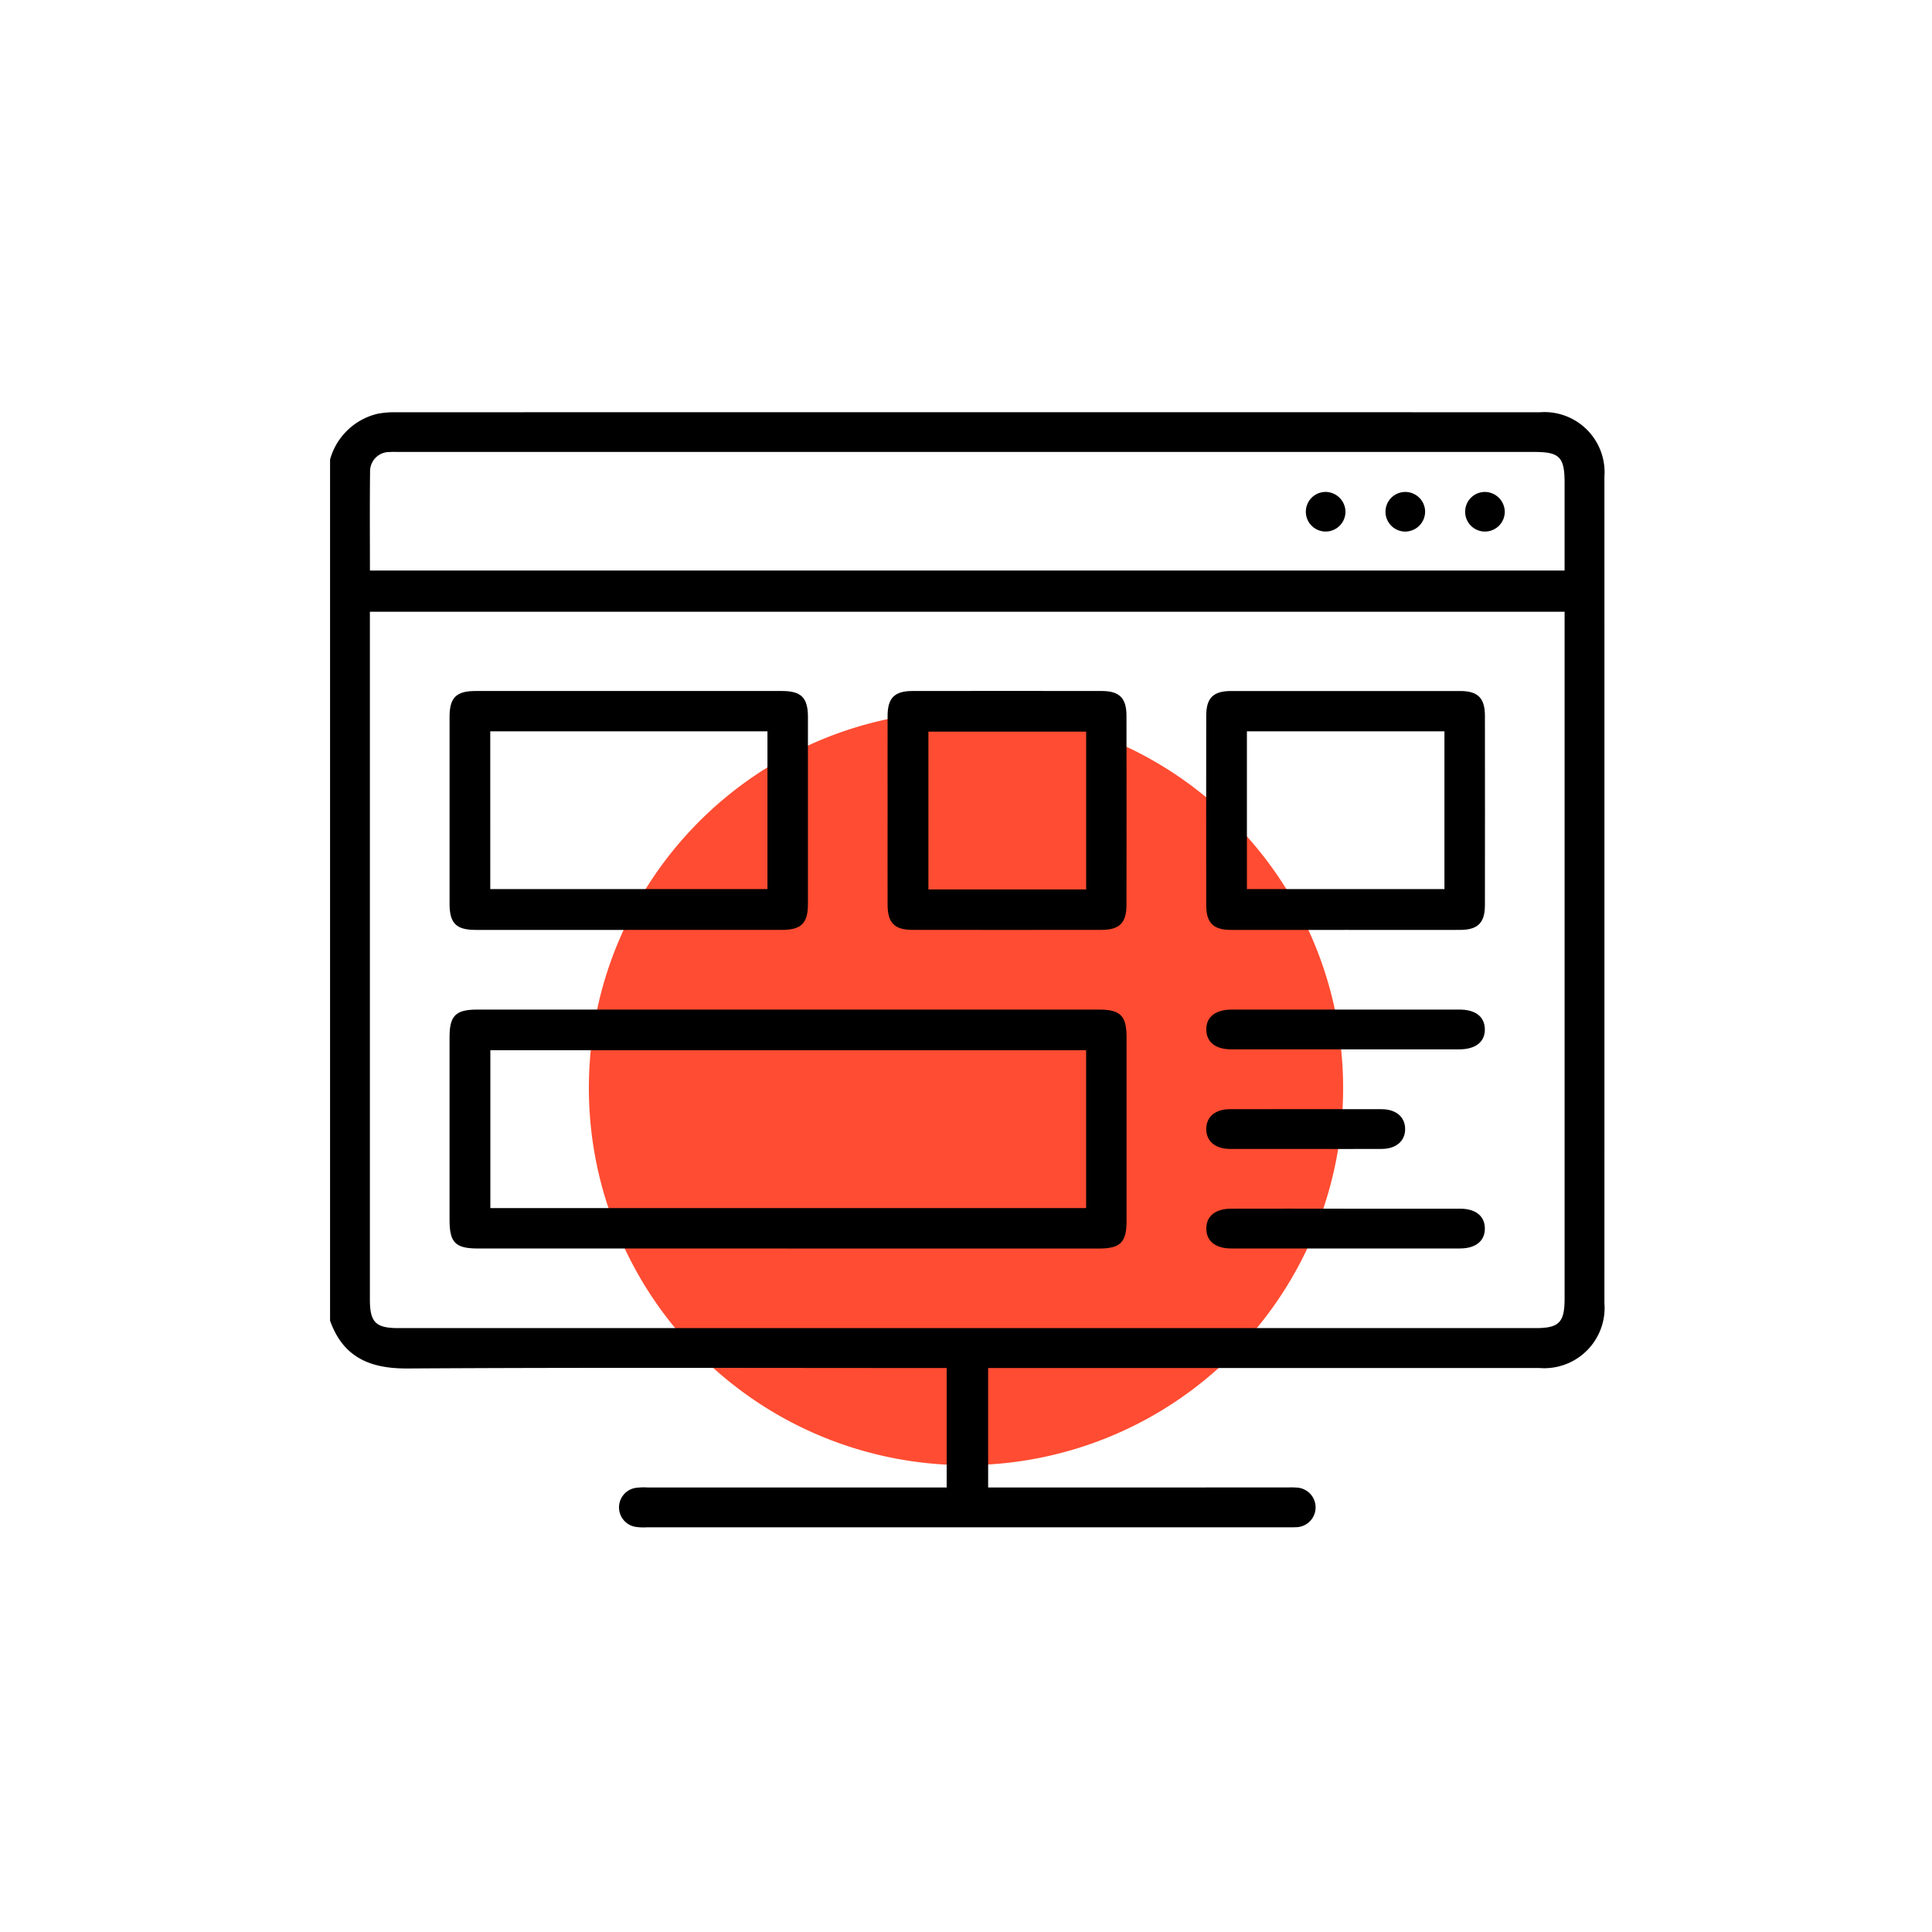
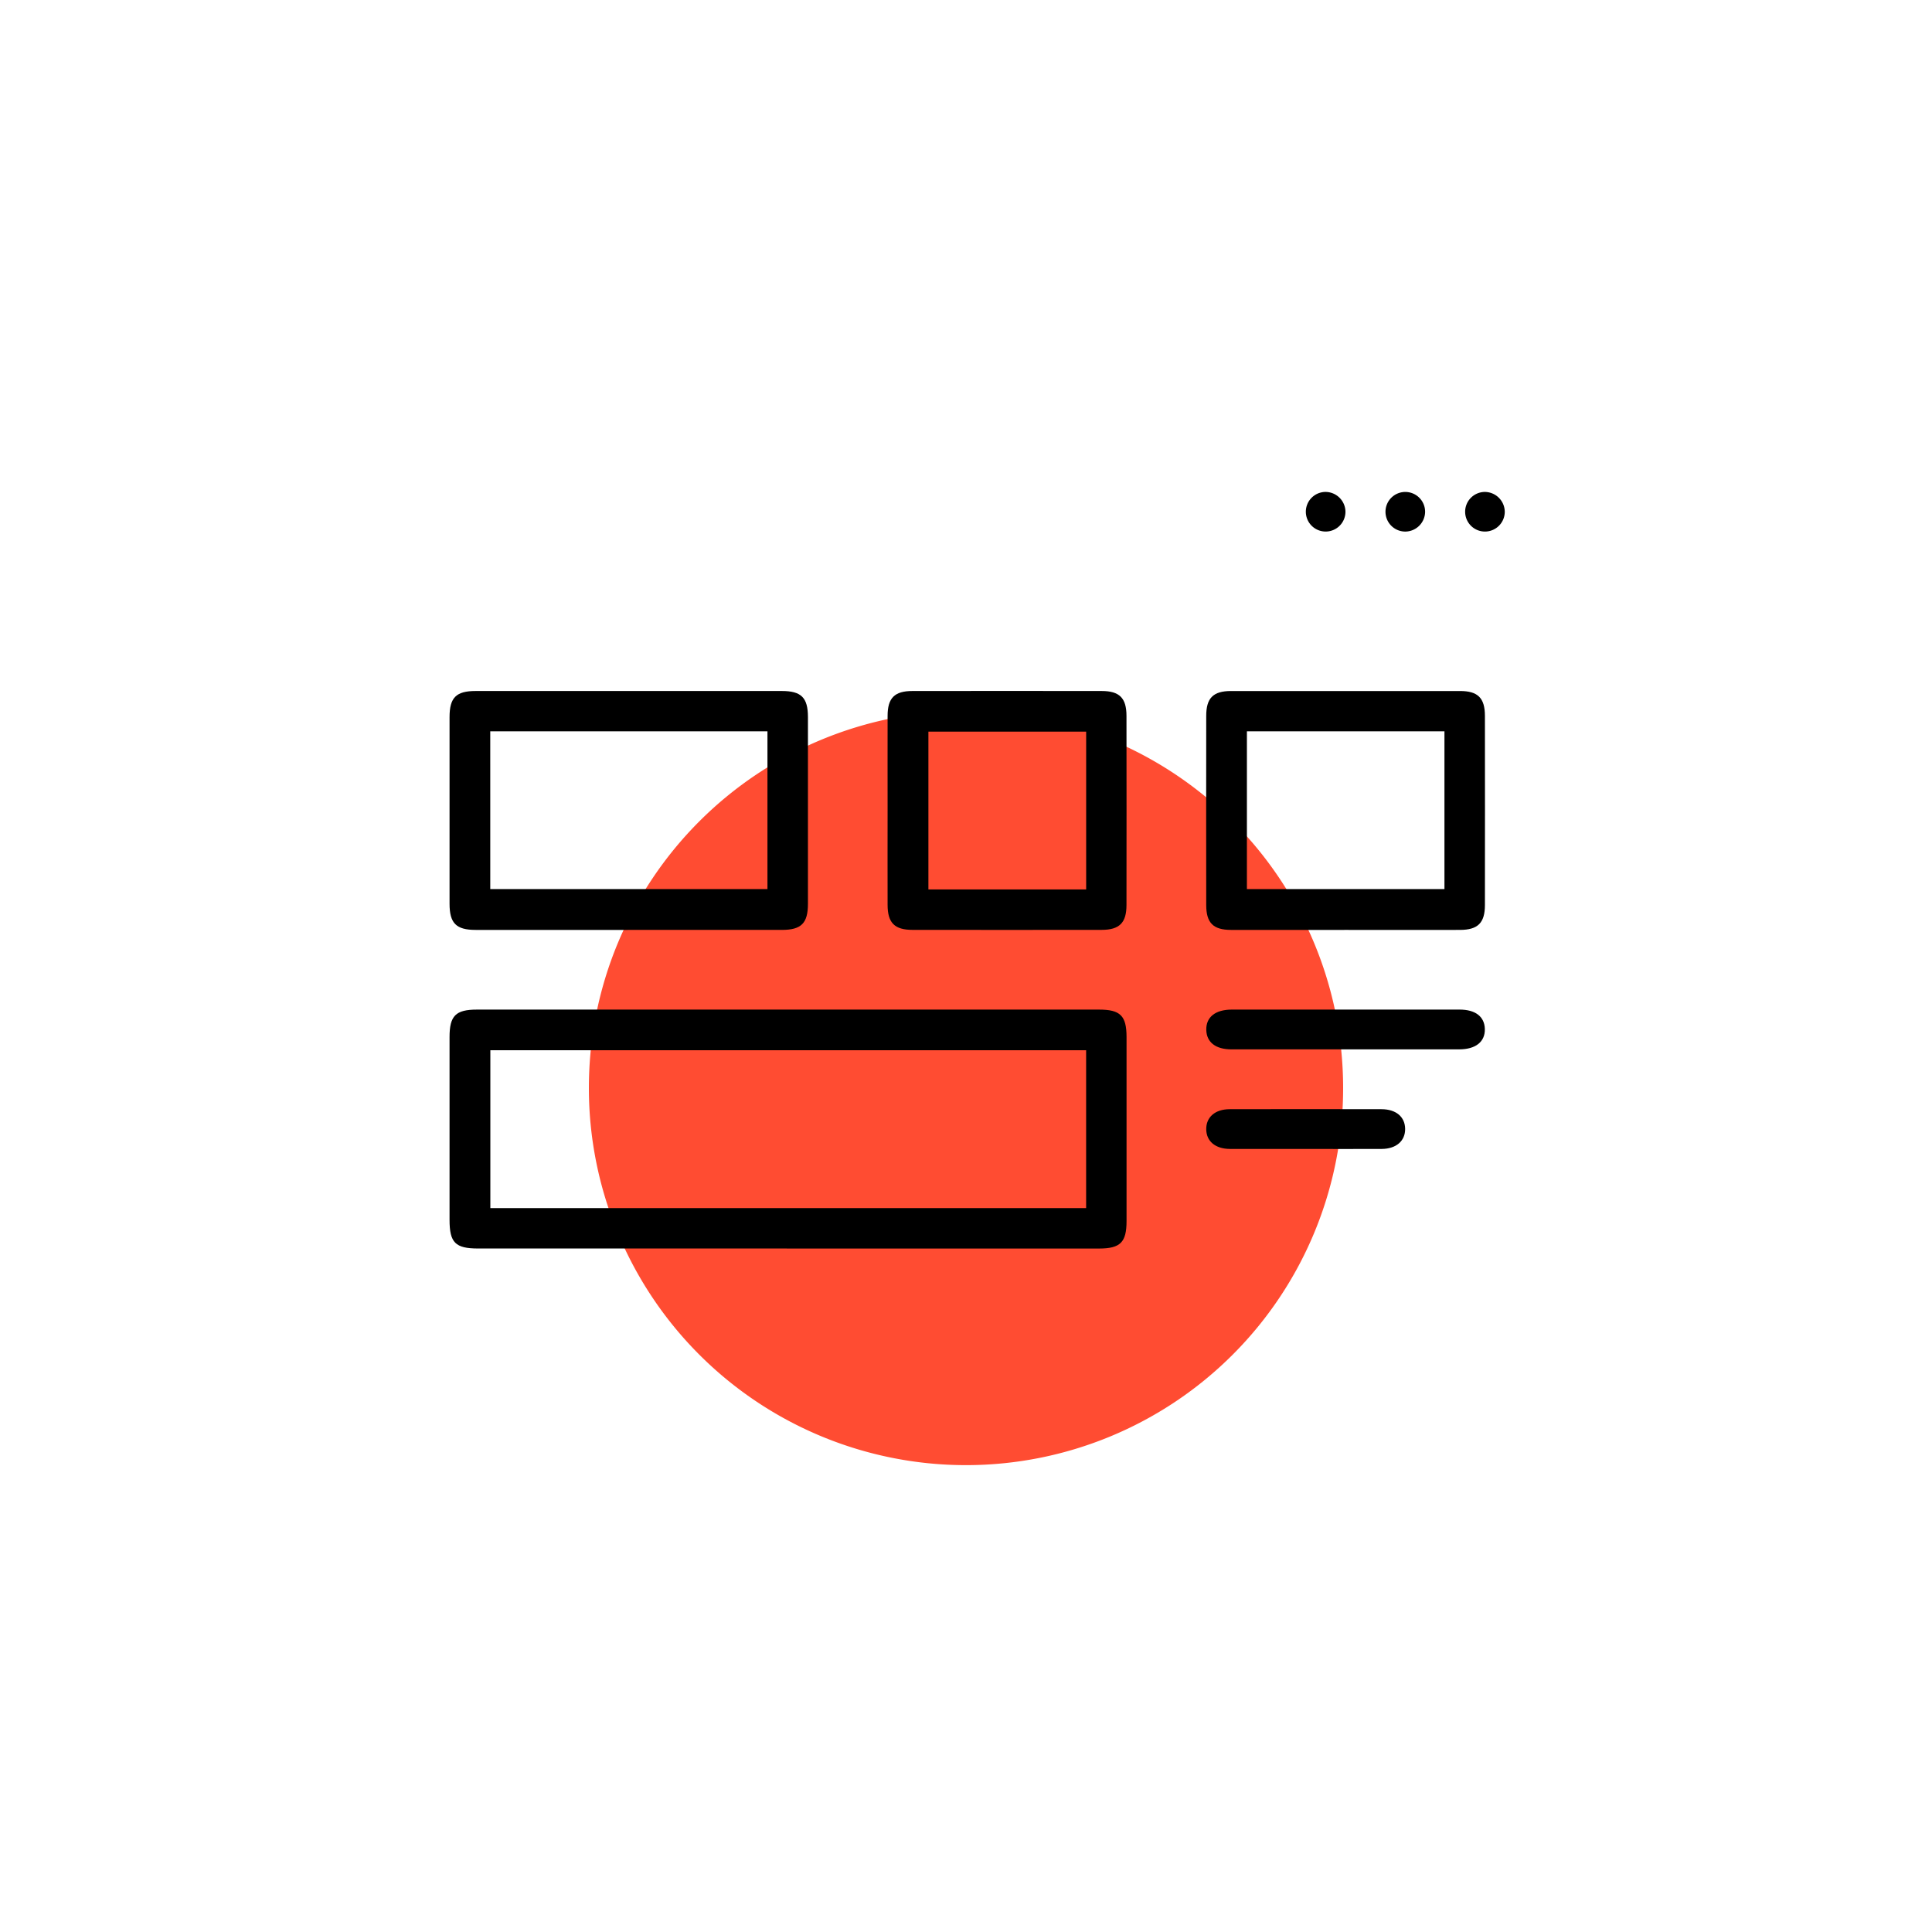
<svg xmlns="http://www.w3.org/2000/svg" id="Raggruppa_54" data-name="Raggruppa 54" width="150" height="150" viewBox="0 0 150 150">
  <defs>
    <clipPath id="clip-path">
      <rect id="Rettangolo_31" data-name="Rettangolo 31" width="150" height="150" fill="none" />
    </clipPath>
  </defs>
  <g id="Raggruppa_53" data-name="Raggruppa 53" clip-path="url(#clip-path)">
    <path id="Tracciato_61" data-name="Tracciato 61" d="M150,139.667a29.28,29.28,0,1,1-29.281-29.281A29.281,29.281,0,0,1,150,139.667" transform="translate(-45.72 -55.193)" fill="#ff4c32" />
-     <path id="Tracciato_62" data-name="Tracciato 62" d="M51.252,67.678a5.033,5.033,0,0,1,3.7-3.552,6.681,6.681,0,0,1,1.341-.115q44.441-.008,88.883,0a4.671,4.671,0,0,1,5.016,5.005q.005,32.075,0,64.151a4.687,4.687,0,0,1-5.074,5.046q-20.771.005-41.543,0h-1.23v9.276H125.38c.29,0,.581-.015.869.008a1.539,1.539,0,1,1-.039,3.078c-.225.016-.451.006-.676.006q-24.83,0-49.659,0a4.016,4.016,0,0,1-.962-.044,1.532,1.532,0,0,1,.033-3.009,4.469,4.469,0,0,1,.963-.037q11.062,0,22.124,0h1.092v-9.276H98.03c-13.59,0-27.18-.046-40.77.036-2.916.018-4.992-.87-6.008-3.708ZM54.344,79.5v1.033q0,26.178,0,52.356c0,1.778.447,2.228,2.217,2.228h88.29c1.822,0,2.25-.437,2.25-2.294V79.5Zm0-3.2H147.1c0-2.318,0-4.569,0-6.819,0-1.989-.392-2.389-2.346-2.389H56.667c-.258,0-.516-.013-.773.006a1.494,1.494,0,0,0-1.536,1.534c-.031,2.538-.011,5.076-.011,7.667" transform="translate(-25.626 -32.003)" />
    <path id="Tracciato_63" data-name="Tracciato 63" d="M95.987,175.315H72.026c-1.774,0-2.222-.449-2.222-2.223q0-7.1,0-14.2c0-1.646.479-2.125,2.125-2.125q24.154,0,48.309,0c1.645,0,2.127.481,2.128,2.124q0,7.15,0,14.3c0,1.643-.484,2.126-2.126,2.127q-12.126,0-24.252,0m23.24-15.395H72.971v12.255h46.257Z" transform="translate(-34.901 -78.382)" />
    <path id="Tracciato_64" data-name="Tracciato 64" d="M83.619,125.844q-5.894,0-11.787,0c-1.515,0-2.027-.514-2.029-2.028q-.005-7.247,0-14.493c0-1.517.51-2.027,2.027-2.028q11.884,0,23.767,0c1.516,0,2.03.513,2.031,2.026q.006,7.246,0,14.493c0,1.515-.515,2.029-2.028,2.03q-5.99.006-11.98,0m-10.656-3.168H94.485V110.426H72.963Z" transform="translate(-34.9 -53.646)" />
    <path id="Tracciato_65" data-name="Tracciato 65" d="M198.019,125.843c-2.93,0-5.861.005-8.792,0-1.386,0-1.929-.544-1.93-1.931q-.009-7.343,0-14.686c0-1.39.541-1.929,1.929-1.931q8.888-.008,17.777,0c1.387,0,1.931.543,1.932,1.929q.009,7.342,0,14.686c0,1.386-.546,1.929-1.931,1.933-2.995.007-5.99,0-8.985,0m-7.563-3.169h15.337V110.425H190.456Z" transform="translate(-93.646 -53.645)" />
    <path id="Tracciato_66" data-name="Tracciato 66" d="M137.824,116.567c0-2.448-.006-4.9,0-7.343,0-1.389.541-1.929,1.928-1.93q7.343-.009,14.686,0c1.388,0,1.931.542,1.933,1.928q.009,7.343,0,14.685c0,1.387-.546,1.932-1.93,1.933q-7.343.009-14.686,0c-1.387,0-1.926-.544-1.931-1.931-.008-2.448,0-4.895,0-7.342m15.416-6.116H140.992V122.7H153.24Z" transform="translate(-68.911 -53.645)" />
    <path id="Tracciato_67" data-name="Tracciato 67" d="M198.063,159.854q-4.4,0-8.792,0c-1.234,0-1.937-.553-1.96-1.51-.024-.993.7-1.579,1.986-1.579q8.839,0,17.679,0c1.236,0,1.939.55,1.962,1.507.024.99-.707,1.579-1.987,1.581q-4.444.007-8.888,0" transform="translate(-93.655 -78.381)" />
-     <path id="Tracciato_68" data-name="Tracciato 68" d="M198.223,187.682q4.4,0,8.792,0c1.218,0,1.925.581,1.925,1.544s-.71,1.543-1.927,1.544q-8.888.006-17.776,0c-1.217,0-1.924-.581-1.924-1.546s.705-1.54,1.925-1.542q4.493-.009,8.985,0" transform="translate(-93.656 -93.84)" />
    <path id="Tracciato_69" data-name="Tracciato 69" d="M194.948,175.312c-1.932,0-3.865.008-5.8,0-1.143-.007-1.832-.6-1.84-1.532s.681-1.55,1.816-1.553q5.893-.014,11.786,0c1.141,0,1.833.6,1.841,1.53s-.688,1.548-1.817,1.555c-2,.012-3.993,0-5.99,0" transform="translate(-93.656 -86.109)" />
    <path id="Tracciato_70" data-name="Tracciato 70" d="M205.847,77.91a1.538,1.538,0,1,1-1.553-1.523,1.557,1.557,0,0,1,1.553,1.523" transform="translate(-101.386 -38.194)" />
    <path id="Tracciato_71" data-name="Tracciato 71" d="M216.671,79.465a1.538,1.538,0,1,1,1.543-1.535,1.552,1.552,0,0,1-1.543,1.535" transform="translate(-107.569 -38.194)" />
    <path id="Tracciato_72" data-name="Tracciato 72" d="M230.582,77.9a1.538,1.538,0,1,1-1.564-1.512,1.557,1.557,0,0,1,1.564,1.512" transform="translate(-113.753 -38.194)" />
  </g>
</svg>